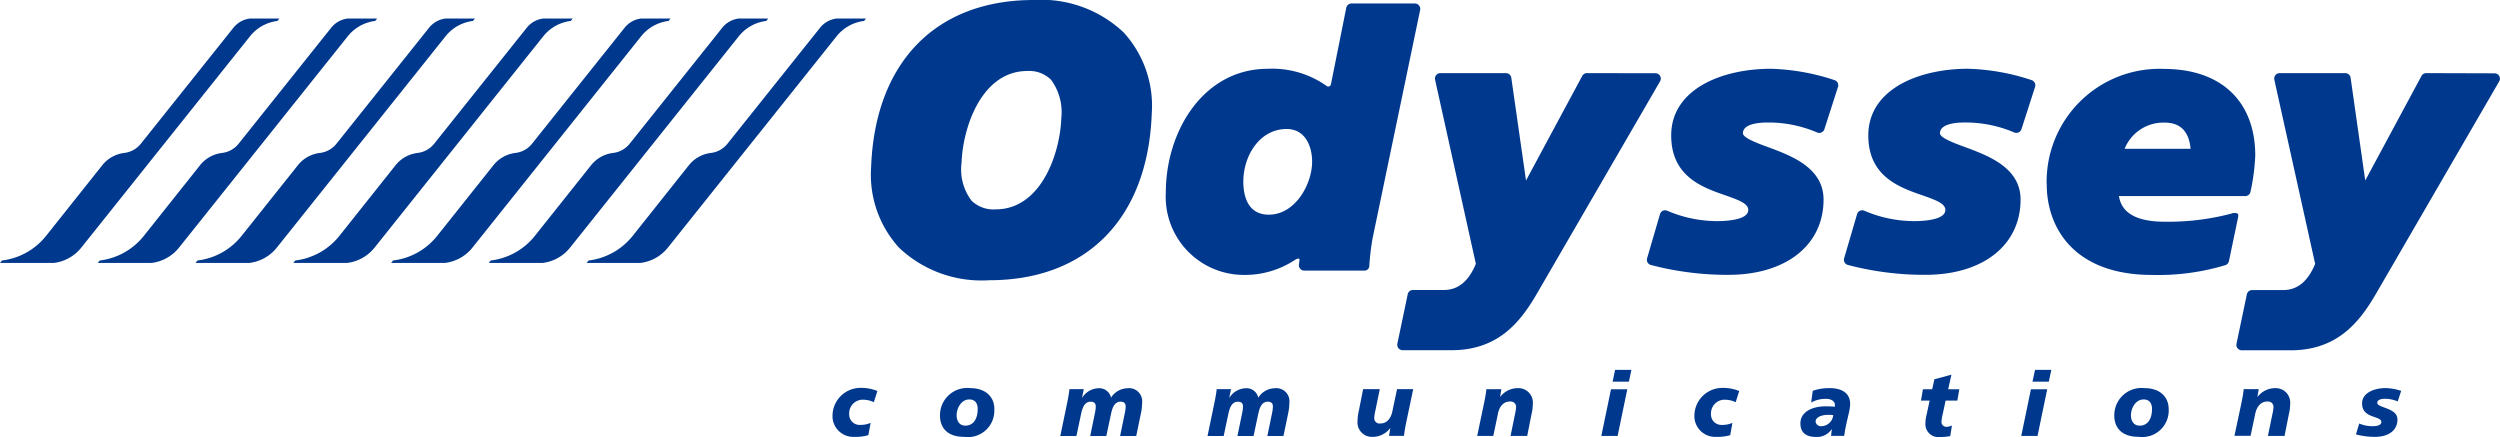
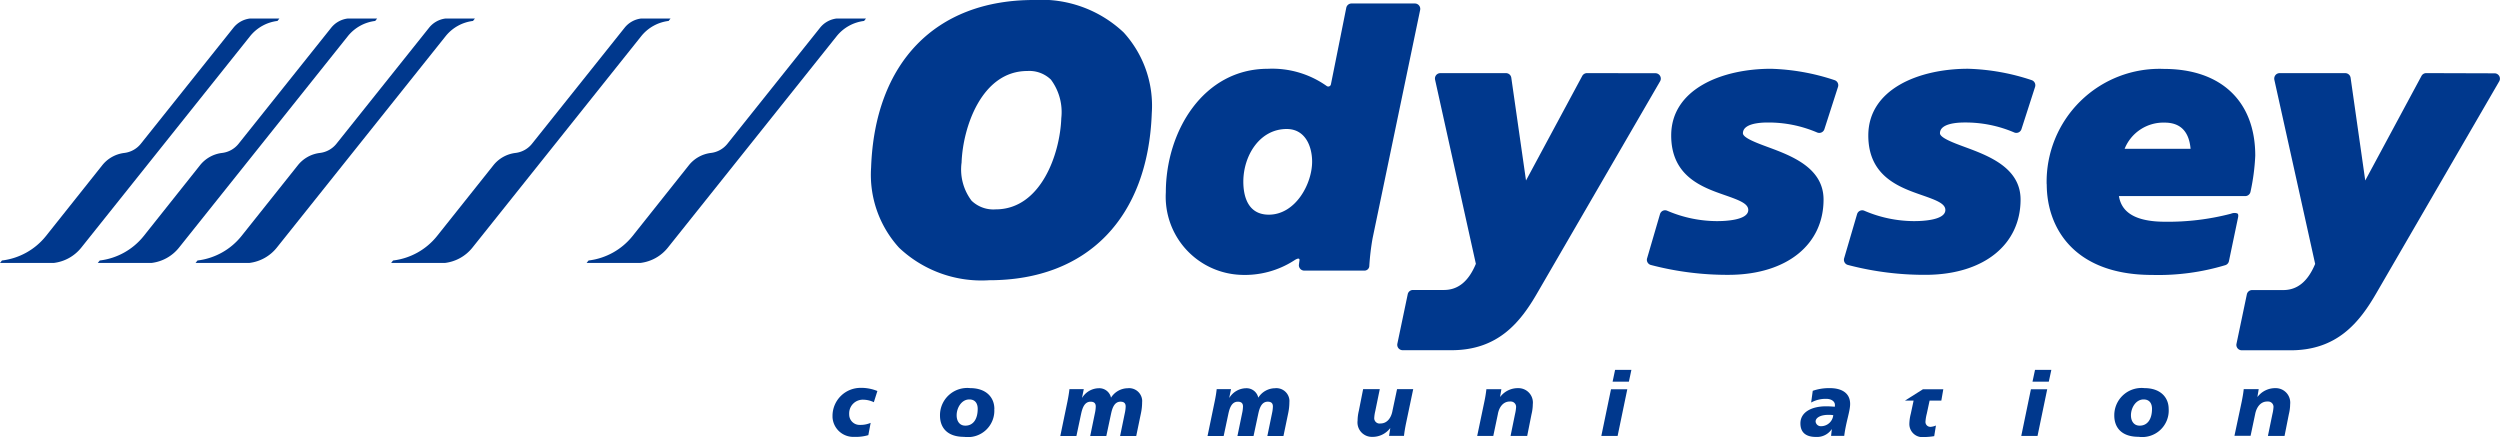
<svg xmlns="http://www.w3.org/2000/svg" width="144.745" height="25.311" viewBox="0 0 144.745 25.311">
  <g id="グループ_1699" data-name="グループ 1699" transform="translate(-569.041 -351.162)">
    <g id="グループ_1694" data-name="グループ 1694">
      <g id="グループ_1684" data-name="グループ 1684">
        <path id="パス_144" data-name="パス 144" d="M619.316,376.355a2.5,2.5,0,0,1-.8.1,1.206,1.206,0,0,1-1.274-1.136c0-.031,0-.063,0-.1a1.622,1.622,0,0,1,1.647-1.6c.032,0,.064,0,.1,0a2.49,2.49,0,0,1,.851.182l-.205.648a1.445,1.445,0,0,0-.6-.145.788.788,0,0,0-.827.748.826.826,0,0,0,0,.122.6.6,0,0,0,.6.589l.042,0a1.465,1.465,0,0,0,.6-.119Z" fill="#00388d" />
        <path id="パス_145" data-name="パス 145" d="M625.648,374.831c0,.615-.273.975-.711.975-.317.006-.508-.238-.508-.6,0-.43.281-.917.731-.917C625.524,374.287,625.648,374.551,625.648,374.831Zm.965.011c0-.684-.487-1.209-1.406-1.209a1.577,1.577,0,0,0-1.734,1.4,1.507,1.507,0,0,0-.008.191c0,.679.4,1.231,1.4,1.231a1.529,1.529,0,0,0,1.743-1.615Z" fill="#00388d" />
        <path id="パス_146" data-name="パス 146" d="M630.846,374.4c.045-.232.087-.462.113-.706h.83l-.1.493.009,0a1.159,1.159,0,0,1,.958-.547.692.692,0,0,1,.71.547,1.162,1.162,0,0,1,.965-.547.758.758,0,0,1,.837.67.663.663,0,0,1,0,.134,3.1,3.1,0,0,1-.061.607l-.28,1.354h-.934l.27-1.312a2.012,2.012,0,0,0,.052-.395c0-.176-.084-.279-.3-.279-.389,0-.493.451-.555.741l-.265,1.245h-.933l.27-1.311a2.025,2.025,0,0,0,.051-.395c0-.176-.083-.279-.3-.279-.389,0-.492.45-.556.74l-.264,1.246h-.933Z" fill="#00388d" />
        <path id="パス_147" data-name="パス 147" d="M639.37,374.4c.048-.232.089-.462.115-.706h.829l-.1.493.01,0a1.159,1.159,0,0,1,.958-.547.694.694,0,0,1,.711.547,1.159,1.159,0,0,1,.964-.547.757.757,0,0,1,.837.668.773.773,0,0,1,0,.136,3.168,3.168,0,0,1-.062.607l-.281,1.354h-.933l.27-1.312a2.015,2.015,0,0,0,.051-.395c0-.176-.082-.279-.3-.279-.389,0-.493.451-.555.741l-.265,1.245h-.933l.27-1.311a2.031,2.031,0,0,0,.052-.395c0-.176-.083-.279-.3-.279-.389,0-.493.45-.555.74l-.264,1.246h-.934Z" fill="#00388d" />
        <path id="パス_148" data-name="パス 148" d="M650.443,375.692c-.047.234-.087.461-.114.706h-.865l.072-.442h-.011a1.282,1.282,0,0,1-1.044.5.834.834,0,0,1-.845-.824.678.678,0,0,1,.006-.11,2.5,2.5,0,0,1,.072-.571l.25-1.26h.964l-.26,1.267a2.179,2.179,0,0,0-.062.41.31.31,0,0,0,.3.317.339.339,0,0,0,.064-.005c.393,0,.626-.342.694-.743l.264-1.245h.935Z" fill="#00388d" />
        <path id="パス_149" data-name="パス 149" d="M654.986,374.4a6.926,6.926,0,0,0,.114-.706h.867l-.073.441h.011a1.278,1.278,0,0,1,1.041-.5.836.836,0,0,1,.847.824,1.02,1.02,0,0,1-.006.11,2.494,2.494,0,0,1-.073.57l-.251,1.261H656.5l.258-1.265a2.267,2.267,0,0,0,.062-.41.307.307,0,0,0-.3-.316.285.285,0,0,0-.065,0c-.393,0-.627.342-.693.741L655.5,376.4h-.932Z" fill="#00388d" />
        <path id="パス_150" data-name="パス 150" d="M662.315,373.7h.943l-.56,2.7h-.943Zm.237-1.125h.944l-.145.684h-.943Z" fill="#00388d" />
-         <path id="パス_151" data-name="パス 151" d="M669.217,376.355a2.507,2.507,0,0,1-.8.1,1.207,1.207,0,0,1-1.274-1.135c0-.032,0-.064,0-.1a1.621,1.621,0,0,1,1.644-1.6c.033,0,.065,0,.1,0a2.49,2.49,0,0,1,.851.182l-.205.648a1.444,1.444,0,0,0-.6-.145.789.789,0,0,0-.829.748.826.826,0,0,0,0,.122.6.6,0,0,0,.6.589l.042,0a1.439,1.439,0,0,0,.6-.119Z" fill="#00388d" />
        <path id="パス_152" data-name="パス 152" d="M675.1,376.019l-.012-.01v.01a1.029,1.029,0,0,1-.907.441c-.581,0-.9-.259-.9-.784,0-.663.664-.99,1.489-.99.187,0,.373.015.5.026a.391.391,0,0,0,.009-.108c0-.191-.192-.349-.5-.349a1.718,1.718,0,0,0-.876.213l.092-.678a2.887,2.887,0,0,1,.993-.156c.641,0,1.172.254,1.172.917,0,.425-.24,1.033-.342,1.847h-.761Zm-.622-.181a.708.708,0,0,0,.705-.638,1.24,1.24,0,0,0-.251-.017c-.445-.014-.771.147-.771.385a.3.3,0,0,0,.317.27Z" fill="#00388d" />
-         <path id="パス_153" data-name="パス 153" d="M680.375,373.7h.535l.13-.58.984-.265-.187.845h.644l-.114.655h-.679l-.161.752a2.48,2.48,0,0,0-.078.468.282.282,0,0,0,.265.3.279.279,0,0,0,.041,0,.948.948,0,0,0,.3-.077l-.1.616a3.778,3.778,0,0,1-.582.052.757.757,0,0,1-.851-.651.8.8,0,0,1-.005-.147,2.537,2.537,0,0,1,.083-.555l.162-.757h-.5Z" fill="#00388d" />
+         <path id="パス_153" data-name="パス 153" d="M680.375,373.7h.535h.644l-.114.655h-.679l-.161.752a2.48,2.48,0,0,0-.078.468.282.282,0,0,0,.265.3.279.279,0,0,0,.041,0,.948.948,0,0,0,.3-.077l-.1.616a3.778,3.778,0,0,1-.582.052.757.757,0,0,1-.851-.651.8.8,0,0,1-.005-.147,2.537,2.537,0,0,1,.083-.555l.162-.757h-.5Z" fill="#00388d" />
        <path id="パス_154" data-name="パス 154" d="M686.627,373.7h.943l-.56,2.7h-.942Zm.238-1.125h.945l-.147.684h-.944Z" fill="#00388d" />
        <path id="パス_155" data-name="パス 155" d="M693.638,374.831c0,.615-.274.975-.71.975-.316.006-.509-.238-.509-.6,0-.43.281-.917.731-.917C693.514,374.287,693.638,374.551,693.638,374.831Zm.965.011c0-.684-.489-1.209-1.405-1.209a1.578,1.578,0,0,0-1.735,1.4,1.471,1.471,0,0,0-.009.188c0,.679.405,1.231,1.405,1.231a1.534,1.534,0,0,0,1.744-1.615Z" fill="#00388d" />
        <path id="パス_156" data-name="パス 156" d="M698.835,374.4c.045-.232.089-.462.113-.706h.867l-.073.441h.011a1.281,1.281,0,0,1,1.042-.5.837.837,0,0,1,.846.827.763.763,0,0,1-.005.107,2.442,2.442,0,0,1-.074.57l-.25,1.261h-.963l.26-1.265a2.185,2.185,0,0,0,.063-.41.309.309,0,0,0-.3-.316.276.276,0,0,0-.064,0c-.392,0-.626.342-.7.741l-.263,1.245h-.934Z" fill="#00388d" />
-         <path id="パス_157" data-name="パス 157" d="M705.635,375.682a1.914,1.914,0,0,0,.757.156c.15,0,.523-.016.523-.24,0-.383-1.114-.186-1.114-1.078,0-.632.736-.889,1.363-.889a3.139,3.139,0,0,1,.9.161l-.2.611a1.869,1.869,0,0,0-.745-.151c-.208,0-.438.048-.438.235,0,.3,1.168.28,1.168.957s-.564,1-1.265,1.011a4.239,4.239,0,0,1-1.137-.142Z" fill="#00388d" />
      </g>
      <g id="グループ_1685" data-name="グループ 1685">
        <path id="パス_158" data-name="パス 158" d="M625.294,362.784a2.994,2.994,0,0,1-.579-2.211h0c.072-2.052,1.169-5.3,3.806-5.3a1.794,1.794,0,0,1,1.367.5,3.152,3.152,0,0,1,.6,2.23c-.069,2.042-1.168,5.281-3.8,5.281A1.821,1.821,0,0,1,625.294,362.784Zm-5.818-1.922h0a6.269,6.269,0,0,0,1.622,4.645,6.944,6.944,0,0,0,5.215,1.88c5.685,0,9.2-3.618,9.414-9.677a6.3,6.3,0,0,0-1.627-4.668,6.945,6.945,0,0,0-5.209-1.88c-5.683,0-9.2,3.627-9.415,9.7Z" fill="#00388d" />
        <path id="パス_159" data-name="パス 159" d="M641.027,361.682c0-1.5.939-3.051,2.511-3.051,1.087,0,1.472,1.02,1.472,1.89,0,1.282-.957,3.07-2.51,3.07C641.219,363.59,641.027,362.394,641.027,361.682Zm3.25,4.561c-.008.056-.034.255-.034.274a.313.313,0,0,0,.311.313h3.494a.28.28,0,0,0,.274-.283,14.151,14.151,0,0,1,.189-1.588l2.754-13.22a.313.313,0,0,0-.245-.369.306.306,0,0,0-.06-.006h-3.673a.311.311,0,0,0-.3.25s-.58,2.906-.888,4.427a.155.155,0,0,1-.177.129.152.152,0,0,1-.063-.025,5.455,5.455,0,0,0-3.419-1c-3.714,0-5.9,3.6-5.9,7.158a4.522,4.522,0,0,0,4.336,4.772,5.266,5.266,0,0,0,3.083-.827c.252-.168.338-.129.319-.008Z" fill="#00388d" />
        <path id="パス_160" data-name="パス 160" d="M660.924,355.395a.316.316,0,0,0-.274.163l-3.256,6.054c-.19-1.33-.852-5.949-.852-5.949a.309.309,0,0,0-.307-.266h-3.8a.31.31,0,0,0-.313.311.38.38,0,0,0,.007.068s2.315,10.453,2.362,10.662c-.421,1.012-1.026,1.513-1.851,1.513h-1.795a.308.308,0,0,0-.3.248l-.6,2.864a.329.329,0,0,0-.006.062.313.313,0,0,0,.312.313h2.827c2.69,0,3.984-1.6,4.979-3.331h0l7.1-12.239a.31.31,0,0,0-.114-.424.3.3,0,0,0-.156-.042Z" fill="#00388d" />
        <path id="パス_161" data-name="パス 161" d="M709.515,355.395a.312.312,0,0,0-.274.163l-3.257,6.054c-.189-1.33-.848-5.949-.848-5.949a.314.314,0,0,0-.31-.266h-3.8a.307.307,0,0,0-.242.116.322.322,0,0,0-.069.2.38.38,0,0,0,.006.068s2.319,10.453,2.363,10.662c-.423,1.012-1.025,1.513-1.85,1.513h-1.8a.311.311,0,0,0-.305.248l-.6,2.864a.325.325,0,0,0-.007.062.313.313,0,0,0,.311.313h2.828c2.691,0,3.983-1.6,4.979-3.331h0l7.1-12.239a.31.31,0,0,0-.113-.424.3.3,0,0,0-.155-.042Z" fill="#00388d" />
        <path id="パス_162" data-name="パス 162" d="M665.8,359.005c0,2.376,1.807,3.005,3.127,3.463.827.289,1.335.484,1.335.852,0,.6-1.368.644-1.784.644a7.334,7.334,0,0,1-2.906-.6.307.307,0,0,0-.255,0,.319.319,0,0,0-.167.2l-.745,2.551a.3.3,0,0,0,.025.237.311.311,0,0,0,.187.15,17.4,17.4,0,0,0,4.633.572c3.264-.049,5.371-1.759,5.371-4.357,0-1.846-1.869-2.54-3.233-3.044-.64-.236-1.435-.532-1.435-.795,0-.541.9-.623,1.431-.623a7.142,7.142,0,0,1,2.872.58.313.313,0,0,0,.414-.193l.788-2.449a.31.31,0,0,0-.2-.391h0a12.7,12.7,0,0,0-3.684-.658C668.7,355.146,665.8,356.339,665.8,359.005Z" fill="#00388d" />
        <path id="パス_163" data-name="パス 163" d="M677.212,359.005c0,2.376,1.805,3.005,3.124,3.463.828.289,1.337.484,1.337.852,0,.6-1.367.644-1.784.644a7.331,7.331,0,0,1-2.906-.6.309.309,0,0,0-.408.16.3.3,0,0,0-.014.039l-.748,2.551a.316.316,0,0,0,.025.237.305.305,0,0,0,.189.15,17.4,17.4,0,0,0,4.633.572c3.261-.049,5.368-1.759,5.368-4.357,0-1.846-1.865-2.54-3.231-3.044-.642-.236-1.436-.532-1.436-.795,0-.541.9-.623,1.432-.623a7.158,7.158,0,0,1,2.872.579.312.312,0,0,0,.407-.173l.007-.019.789-2.449a.312.312,0,0,0-.2-.391,12.689,12.689,0,0,0-3.684-.658C680.107,355.146,677.212,356.339,677.212,359.005Z" fill="#00388d" />
        <path id="パス_164" data-name="パス 164" d="M694.371,358.261c.913,0,1.411.515,1.5,1.515h-3.818A2.419,2.419,0,0,1,694.371,358.261Zm-6.828,3.57c0,2.537,1.6,5.249,6.1,5.249a13.4,13.4,0,0,0,4.249-.569.308.308,0,0,0,.2-.229l.508-2.432c.024-.11.068-.279-.024-.331a.505.505,0,0,0-.361.015A14.41,14.41,0,0,1,694.4,364c-2.052,0-2.56-.774-2.677-1.485h7.316a.311.311,0,0,0,.3-.242,12.283,12.283,0,0,0,.277-2.1c0-3.145-1.977-5.021-5.291-5.021a6.536,6.536,0,0,0-6.787,6.678Z" fill="#00388d" />
      </g>
      <g id="グループ_1693" data-name="グループ 1693">
        <g id="グループ_1686" data-name="グループ 1686">
          <path id="パス_165" data-name="パス 165" d="M605.664,364.829a3.851,3.851,0,0,1-2.546,1.415l-.115.142h3.113a2.4,2.4,0,0,0,1.591-.884l9.771-12.239a2.408,2.408,0,0,1,1.591-.888l.112-.141h-1.7a1.444,1.444,0,0,0-.957.53l-5.366,6.721a1.438,1.438,0,0,1-.957.532,1.931,1.931,0,0,0-1.272.707Z" fill="#00388d" />
        </g>
        <g id="グループ_1687" data-name="グループ 1687">
-           <path id="パス_166" data-name="パス 166" d="M600,364.829a3.846,3.846,0,0,1-2.544,1.415l-.115.142h3.113a2.4,2.4,0,0,0,1.59-.884l9.771-12.239a2.409,2.409,0,0,1,1.591-.888l.113-.141h-1.7a1.448,1.448,0,0,0-.957.53l-5.366,6.721a1.434,1.434,0,0,1-.957.532,1.929,1.929,0,0,0-1.272.707Z" fill="#00388d" />
-         </g>
+           </g>
        <g id="グループ_1688" data-name="グループ 1688">
          <path id="パス_167" data-name="パス 167" d="M594.344,364.829a3.844,3.844,0,0,1-2.544,1.415l-.114.142H594.8a2.4,2.4,0,0,0,1.591-.884l9.771-12.239a2.4,2.4,0,0,1,1.59-.888l.113-.141h-1.7a1.444,1.444,0,0,0-.957.53l-5.365,6.721a1.438,1.438,0,0,1-.958.532,1.931,1.931,0,0,0-1.272.707Z" fill="#00388d" />
        </g>
        <g id="グループ_1689" data-name="グループ 1689">
-           <path id="パス_168" data-name="パス 168" d="M588.682,364.829a3.849,3.849,0,0,1-2.545,1.415l-.115.142h3.114a2.4,2.4,0,0,0,1.589-.884l9.771-12.239a2.406,2.406,0,0,1,1.592-.888l.112-.141h-1.7a1.444,1.444,0,0,0-.957.53l-5.366,6.721a1.436,1.436,0,0,1-.957.532,1.929,1.929,0,0,0-1.273.707Z" fill="#00388d" />
-         </g>
+           </g>
        <g id="グループ_1690" data-name="グループ 1690">
          <path id="パス_169" data-name="パス 169" d="M583.021,364.829a3.846,3.846,0,0,1-2.545,1.415l-.113.142h3.112a2.4,2.4,0,0,0,1.59-.884l9.772-12.239a2.4,2.4,0,0,1,1.589-.888l.113-.141h-1.7a1.443,1.443,0,0,0-.953.53l-5.366,6.721a1.442,1.442,0,0,1-.958.532,1.926,1.926,0,0,0-1.271.707Z" fill="#00388d" />
        </g>
        <g id="グループ_1691" data-name="グループ 1691">
          <path id="パス_170" data-name="パス 170" d="M577.361,364.829a3.846,3.846,0,0,1-2.544,1.415l-.116.142h3.112a2.4,2.4,0,0,0,1.59-.884l9.772-12.239a2.4,2.4,0,0,1,1.59-.888l.113-.141h-1.7a1.452,1.452,0,0,0-.958.53l-5.365,6.721a1.436,1.436,0,0,1-.957.532,1.924,1.924,0,0,0-1.272.707Z" fill="#00388d" />
        </g>
        <g id="グループ_1692" data-name="グループ 1692">
          <path id="パス_171" data-name="パス 171" d="M571.7,364.829a3.846,3.846,0,0,1-2.545,1.415l-.114.142h3.113a2.406,2.406,0,0,0,1.591-.884l9.771-12.239a2.4,2.4,0,0,1,1.59-.888l.112-.141h-1.7a1.446,1.446,0,0,0-.958.53l-5.365,6.721a1.447,1.447,0,0,1-.957.532,1.925,1.925,0,0,0-1.272.707Z" fill="#00388d" />
        </g>
      </g>
    </g>
  </g>
</svg>